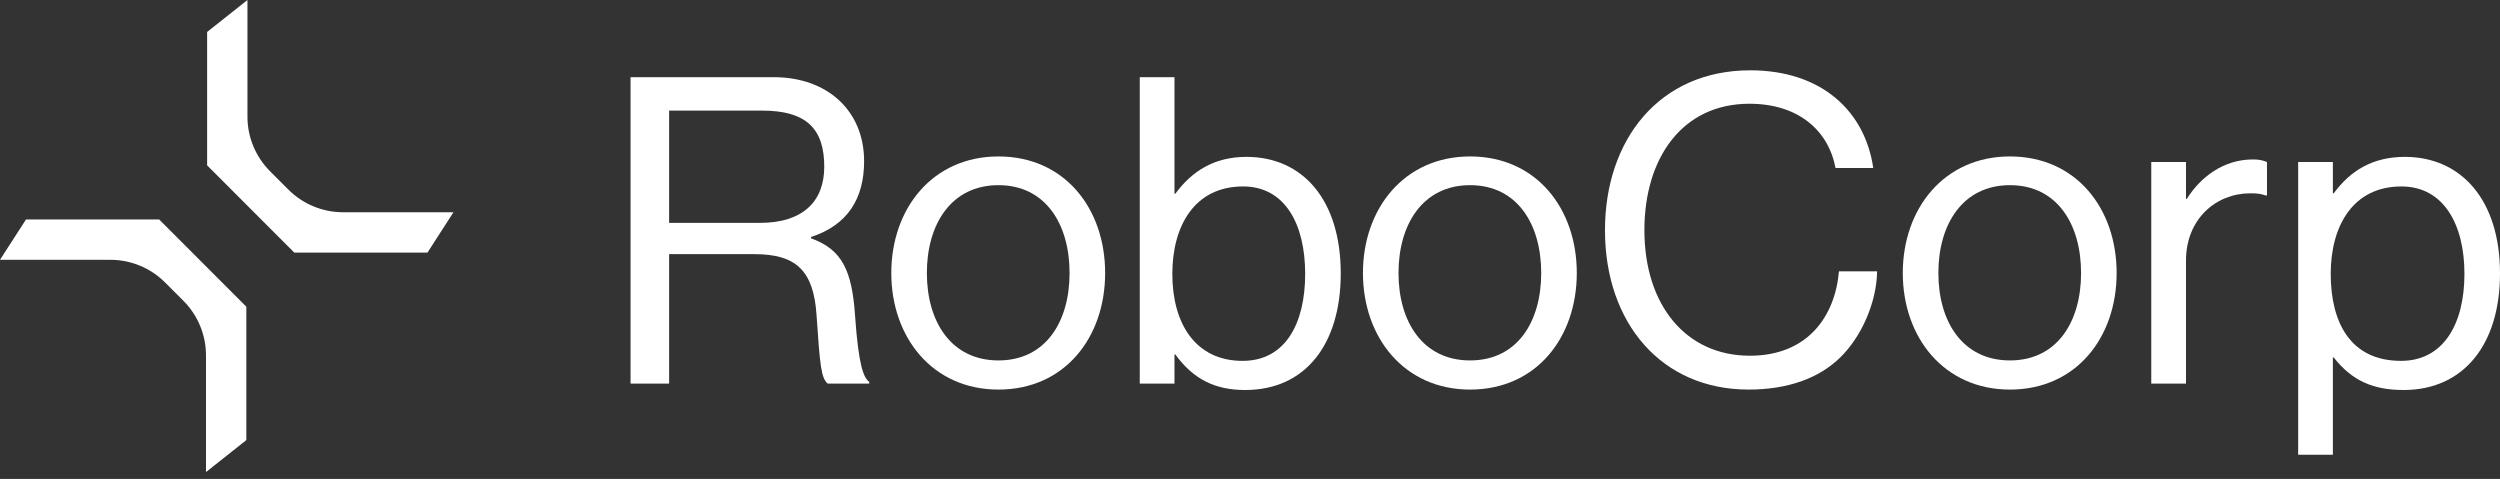
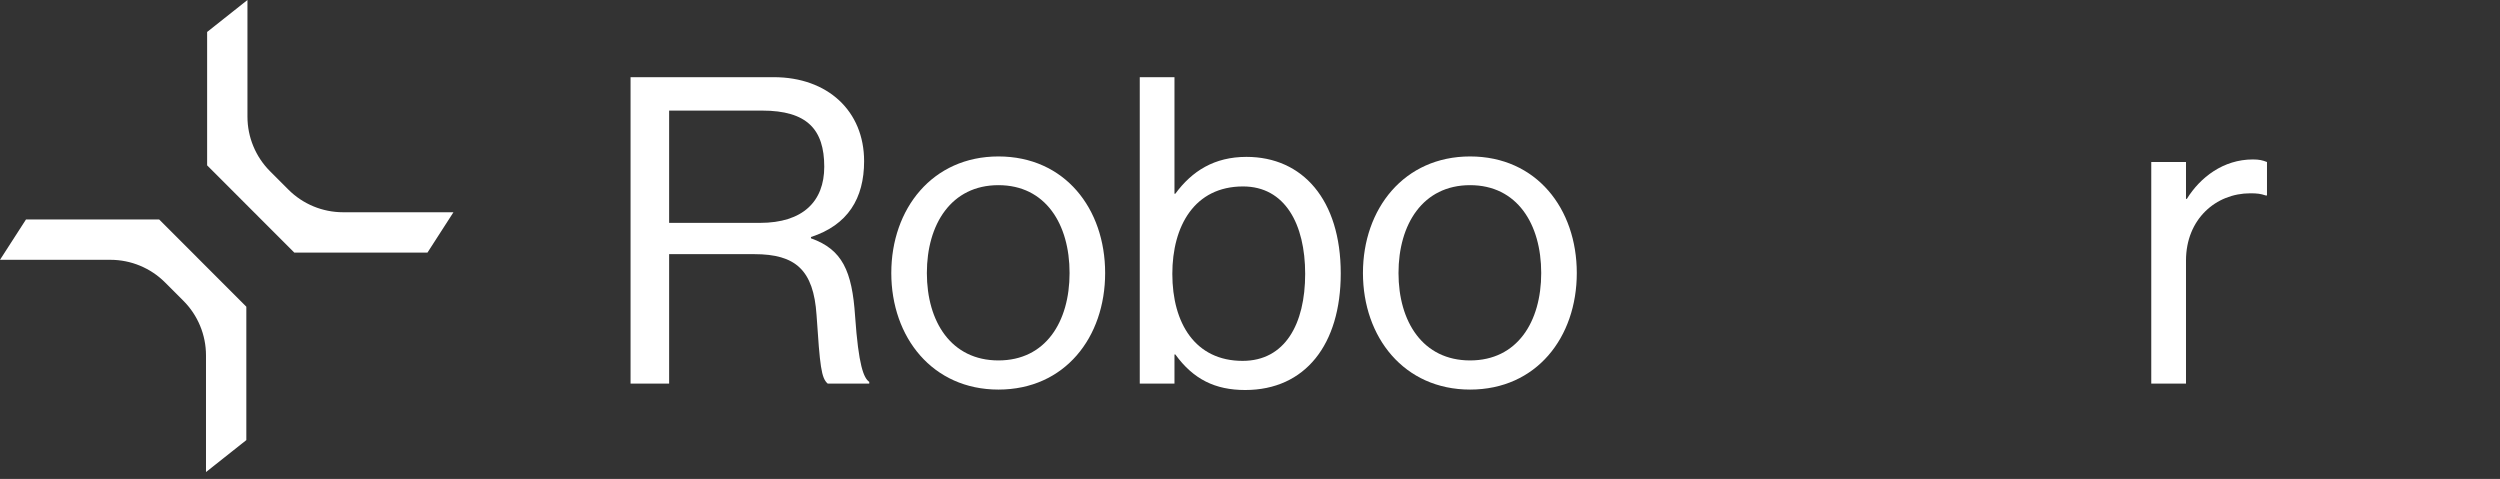
<svg xmlns="http://www.w3.org/2000/svg" width="261" height="50" viewBox="0 0 261 50" fill="none">
  <rect x="0" y="0" width="261" height="50" fill="#333333" stroke="none" />
  <path d="M65.83 40.046V8.057H80.773C86.41 8.057 90.213 11.591 90.213 16.826C90.213 20.718 88.513 23.492 84.665 24.745V24.879C87.931 26.042 88.96 28.279 89.273 33.022C89.632 38.167 90.168 39.464 90.75 39.867V40.046H86.41C85.739 39.464 85.605 38.256 85.247 32.887C84.934 28.19 83.055 26.534 78.76 26.534H69.857V40.046H65.83ZM69.857 11.546V23.268H79.341C83.815 23.268 86.052 21.031 86.052 17.407C86.052 13.515 84.263 11.546 79.565 11.546H69.857Z" fill="white" />
  <path d="M104.236 40.672C97.347 40.672 93.051 35.213 93.051 28.502C93.051 21.791 97.347 16.333 104.236 16.333C111.171 16.333 115.377 21.791 115.377 28.502C115.377 35.213 111.171 40.672 104.236 40.672ZM104.236 37.629C109.158 37.629 111.663 33.603 111.663 28.502C111.663 23.402 109.158 19.331 104.236 19.331C99.315 19.331 96.765 23.402 96.765 28.502C96.765 33.603 99.315 37.629 104.236 37.629Z" fill="white" />
  <path d="M129.997 40.717C126.865 40.717 124.583 39.598 122.704 37.003H122.615V40.046H118.991V8.057H122.615V20.226H122.704C124.449 17.855 126.776 16.378 130.131 16.378C135.992 16.378 139.974 20.852 139.974 28.548C139.974 35.974 136.26 40.717 129.997 40.717ZM129.728 37.675C134.158 37.675 136.26 33.827 136.26 28.592C136.26 23.402 134.158 19.465 129.773 19.465C124.717 19.465 122.391 23.581 122.391 28.592C122.391 33.782 124.807 37.675 129.728 37.675Z" fill="white" />
  <path d="M153.476 40.672C146.586 40.672 142.292 35.213 142.292 28.502C142.292 21.791 146.586 16.333 153.476 16.333C160.411 16.333 164.617 21.791 164.617 28.502C164.617 35.213 160.411 40.672 153.476 40.672ZM153.476 37.629C158.397 37.629 160.903 33.603 160.903 28.502C160.903 23.402 158.397 19.331 153.476 19.331C148.554 19.331 146.004 23.402 146.004 28.502C146.004 33.603 148.554 37.629 153.476 37.629Z" fill="white" />
-   <path d="M182.547 40.672C173.466 40.672 167.56 33.737 167.56 24.029C167.56 14.633 173.196 7.341 182.728 7.341C190.199 7.341 194.718 11.636 195.566 17.541H191.631C190.869 13.56 187.694 10.831 182.636 10.831C175.612 10.831 171.675 16.513 171.675 24.029C171.675 31.858 176.015 37.138 182.683 37.138C188.723 37.138 191.584 33.022 191.987 28.324H195.969C195.925 31.5 194.404 35.08 192.123 37.316C189.885 39.509 186.618 40.672 182.547 40.672Z" fill="white" />
-   <path d="M209.837 40.672C202.947 40.672 198.651 35.213 198.651 28.502C198.651 21.791 202.947 16.333 209.837 16.333C216.772 16.333 220.977 21.791 220.977 28.502C220.977 35.213 216.772 40.672 209.837 40.672ZM209.837 37.629C214.759 37.629 217.264 33.603 217.264 28.502C217.264 23.402 214.759 19.331 209.837 19.331C204.916 19.331 202.366 23.402 202.366 28.502C202.366 33.603 204.916 37.629 209.837 37.629Z" fill="white" />
  <path d="M228.218 16.915V20.763H228.307C229.692 18.526 232.108 16.646 235.197 16.646C235.867 16.646 236.226 16.736 236.673 16.915V20.405H236.538C236.001 20.226 235.642 20.181 234.928 20.181C231.349 20.181 228.218 22.865 228.218 27.205V40.045H224.592V16.915H228.218Z" fill="white" />
-   <path d="M239.928 47.472V16.915H243.552V20.181H243.641C245.387 17.81 247.712 16.378 251.068 16.378C256.929 16.378 261 20.852 261 28.547C261 35.974 257.196 40.716 250.934 40.716C247.801 40.716 245.565 39.777 243.641 37.316H243.552V47.472H239.928ZM250.665 37.674C255.094 37.674 257.288 33.826 257.288 28.592C257.288 23.402 255.094 19.465 250.709 19.465C245.654 19.465 243.327 23.581 243.327 28.592C243.327 33.603 245.34 37.674 250.665 37.674Z" fill="white" />
  <path d="M25.717 45.946L21.506 49.283V37.104C21.506 34.964 20.657 32.912 19.143 31.399L17.232 29.488C15.719 27.974 13.667 27.124 11.527 27.124H0L2.712 22.914H16.618L25.717 32.02V45.946Z" fill="white" />
  <path d="M21.624 3.337L25.834 0V12.179C25.834 14.319 26.684 16.371 28.198 17.884L30.109 19.796C31.622 21.309 33.674 22.159 35.814 22.159H47.341L44.629 26.369H30.723L21.624 17.263V3.337Z" fill="white" />
</svg>